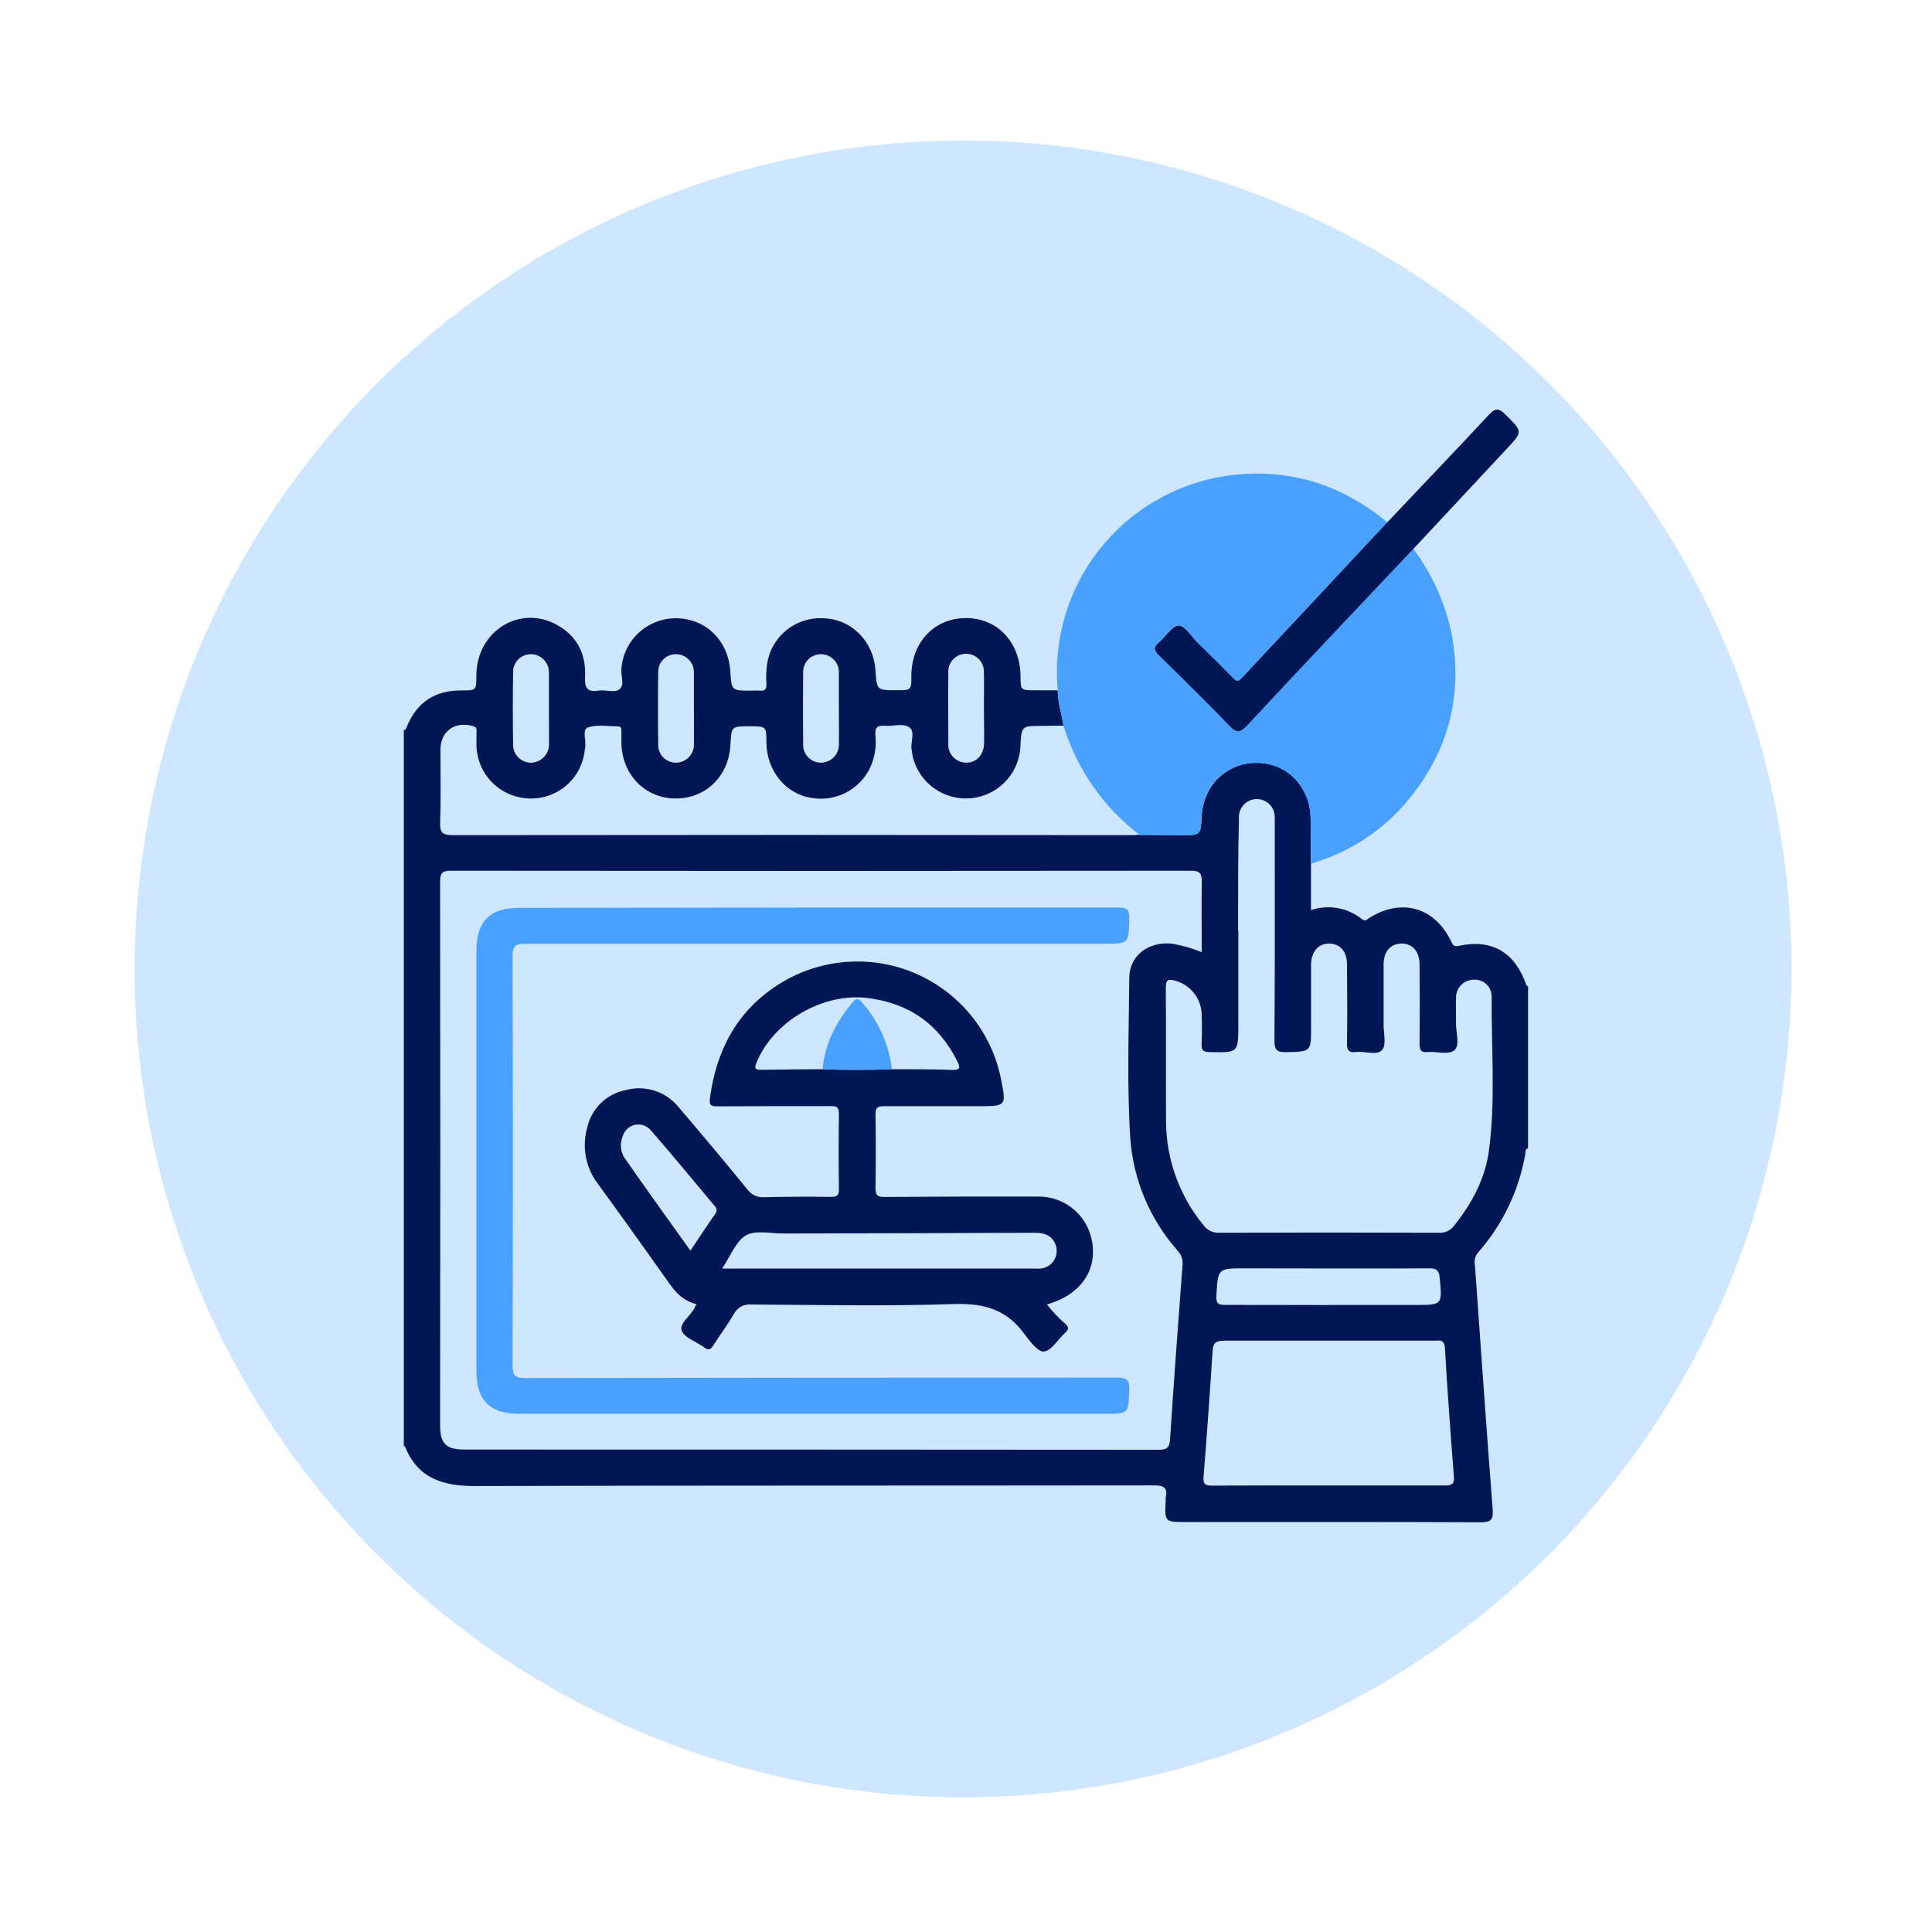
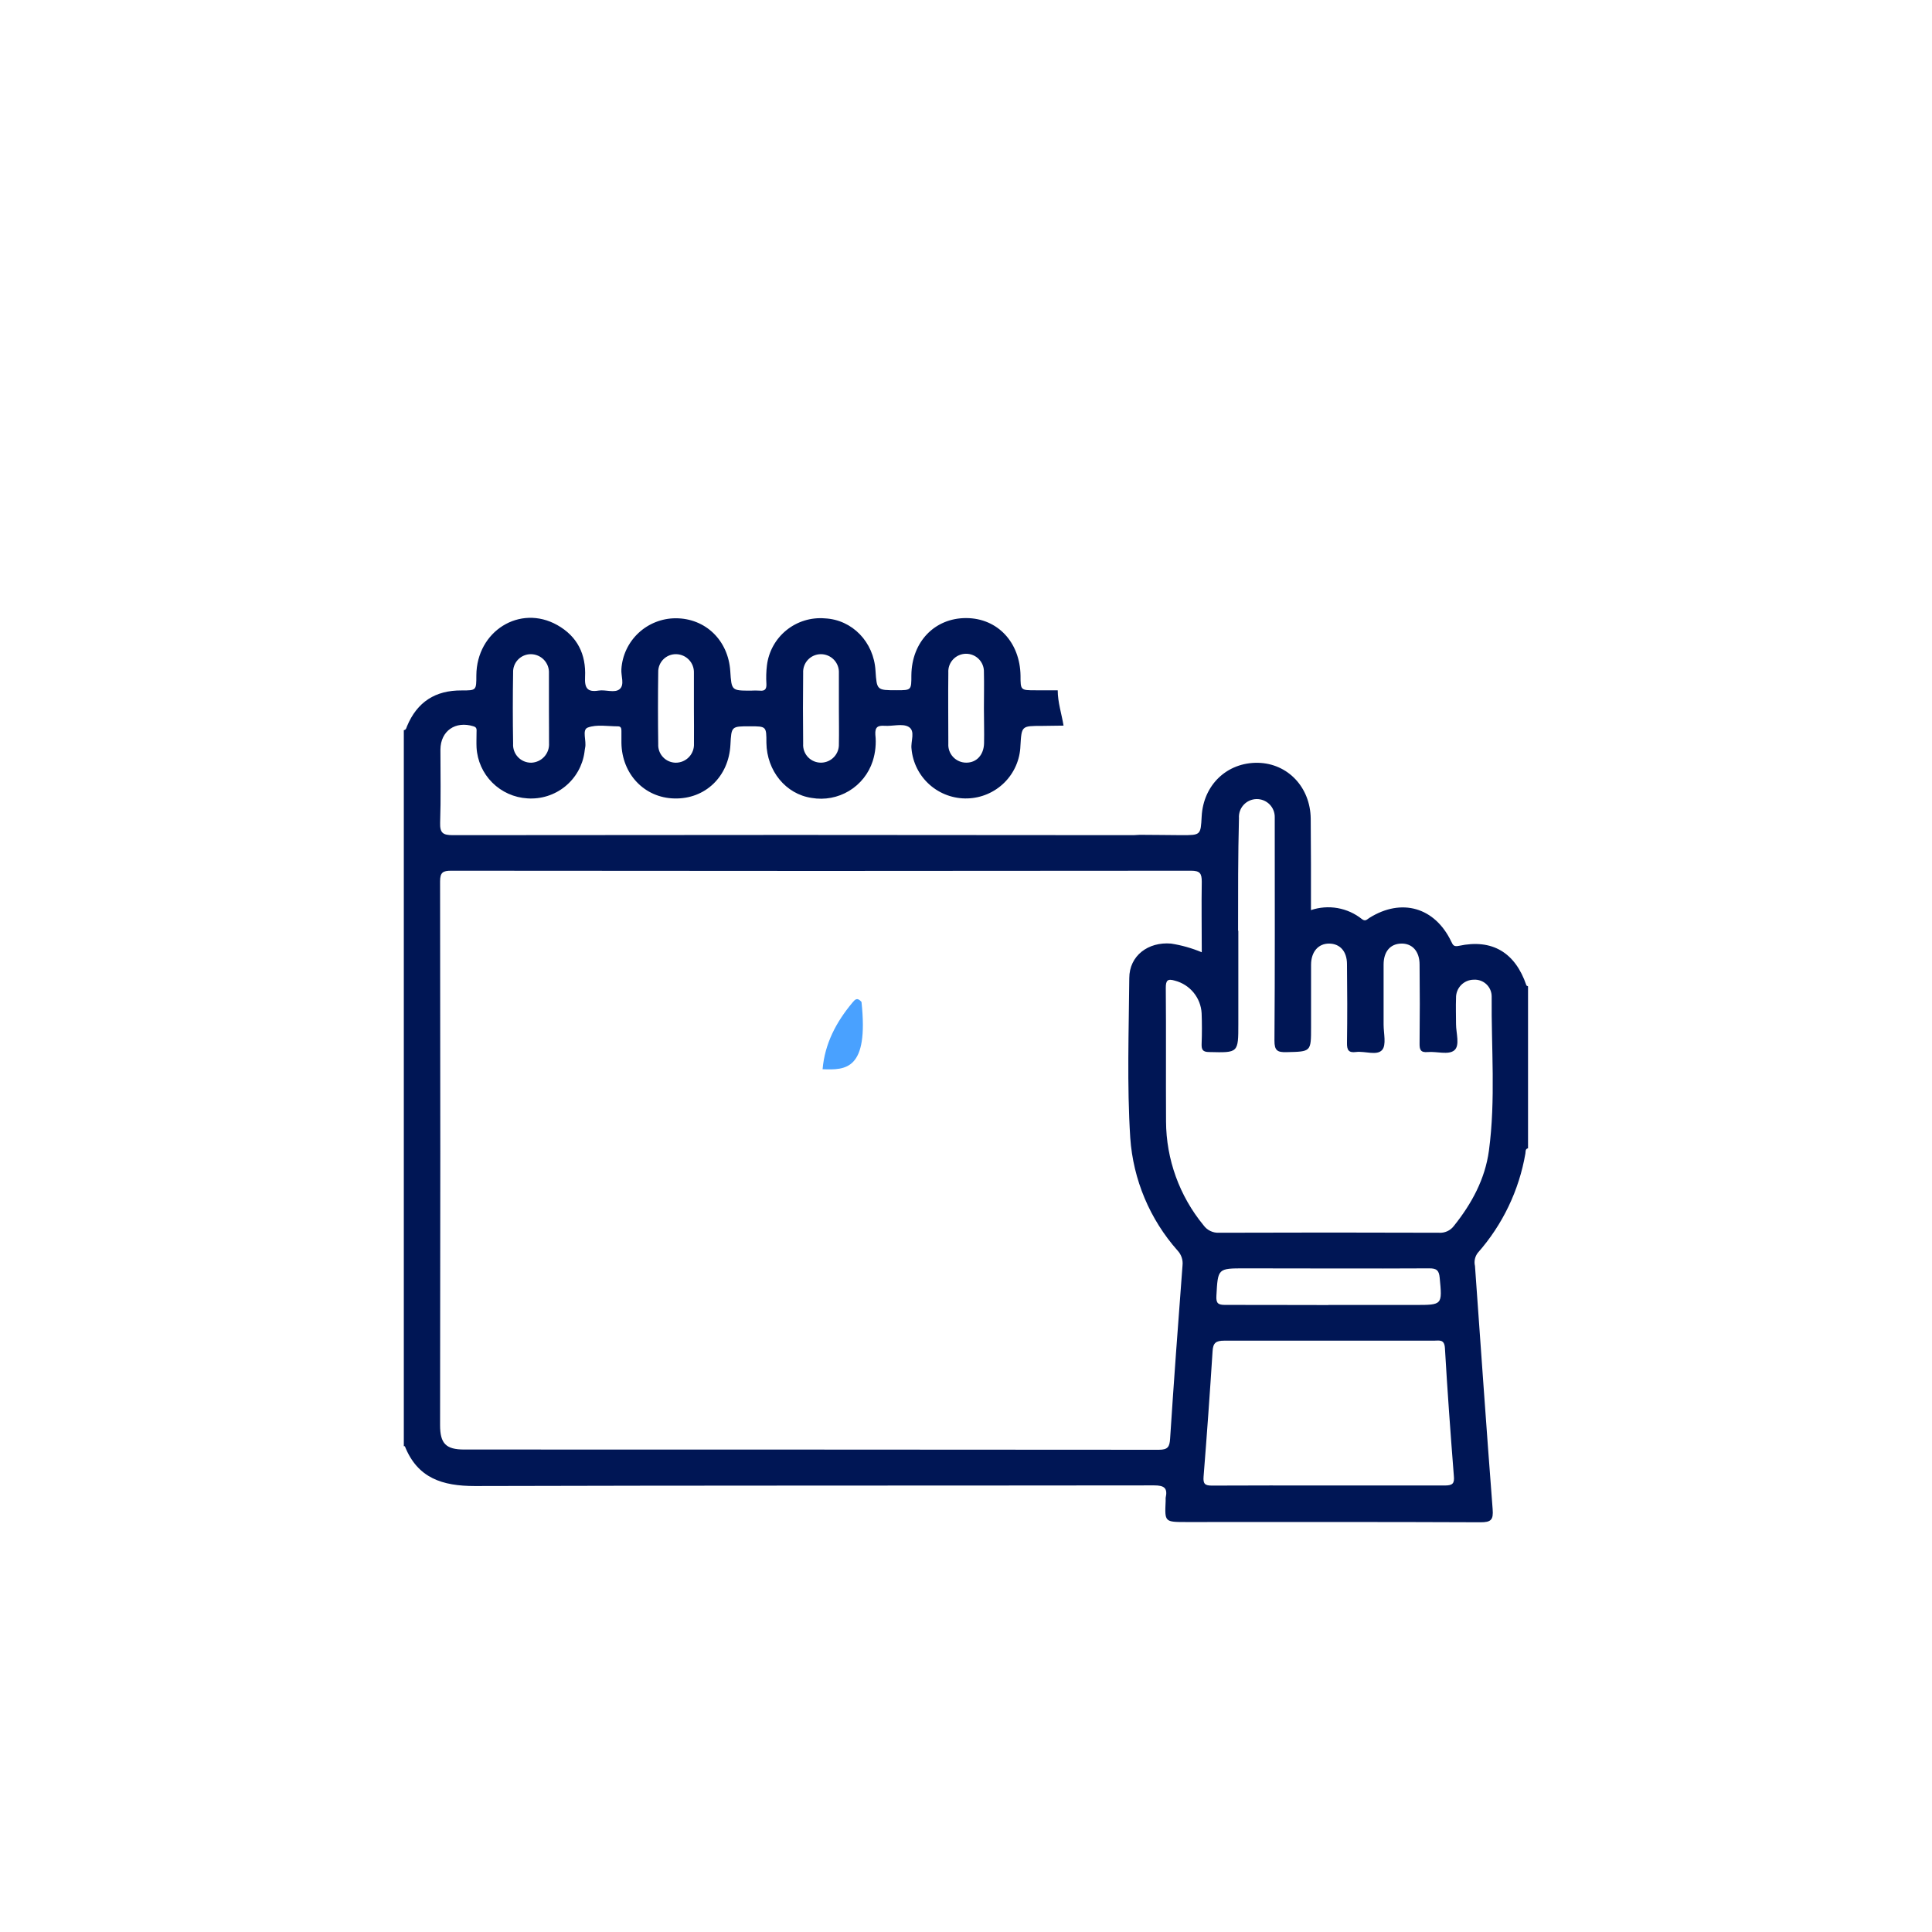
<svg xmlns="http://www.w3.org/2000/svg" width="330" height="330" viewBox="0 0 330 330" fill="none">
-   <circle cx="164.5" cy="165.5" r="141.5" transform="rotate(180 164.5 165.5)" fill="#CEE6FF" />
  <g clip-path="url(#clip0_2880_9619)">
    <path d="M223.922 147.511V155.453C225.385 154.96 226.95 154.842 228.471 155.11C229.992 155.378 231.42 156.023 232.625 156.987C233.227 157.454 233.503 157.029 233.904 156.779C239.405 153.336 245.082 154.97 247.883 160.821C248.184 161.446 248.317 161.738 249.203 161.554C254.872 160.337 258.809 162.688 260.715 168.288C260.715 168.372 260.899 168.405 261 168.472V196.134C260.49 196.25 260.607 196.7 260.548 197.034C259.468 203.322 256.658 209.188 252.43 213.978C252.184 214.292 252.011 214.657 251.926 215.047C251.84 215.436 251.844 215.84 251.937 216.228C252.932 230.08 253.885 243.932 254.955 257.775C255.097 259.584 254.704 260.025 252.857 260.017C236.136 259.942 219.366 259.975 202.629 259.975C198.934 259.975 198.934 259.975 199.101 256.408C199.088 256.222 199.088 256.036 199.101 255.85C199.477 254.183 198.875 253.708 197.12 253.716C158.454 253.766 119.779 253.716 81.114 253.825C75.554 253.825 71.324 252.483 69.15 247.024C69.15 247.024 69.033 247.024 68.975 247.024V124.716C69.376 124.674 69.409 124.316 69.518 124.049C71.257 119.882 74.367 117.898 78.856 117.932C81.364 117.932 81.364 117.932 81.364 115.348C81.415 107.797 88.805 103.18 95.184 106.764C98.62 108.697 100.125 111.764 99.932 115.64C99.84 117.49 100.3 118.273 102.24 117.957C103.46 117.757 105.007 118.44 105.86 117.69C106.712 116.94 106.052 115.465 106.136 114.298C106.286 111.945 107.329 109.738 109.053 108.123C110.776 106.509 113.051 105.609 115.415 105.605C120.498 105.605 124.394 109.364 124.737 114.631C124.954 117.965 124.954 117.965 128.248 117.965C128.747 117.936 129.246 117.936 129.745 117.965C130.656 118.065 130.949 117.707 130.907 116.807C130.841 115.75 130.872 114.69 130.999 113.64C131.289 111.287 132.482 109.137 134.327 107.642C136.173 106.147 138.528 105.423 140.897 105.622C145.554 105.847 149.257 109.639 149.542 114.565C149.767 117.898 149.767 117.898 153.162 117.898C155.67 117.898 155.67 117.898 155.67 115.323C155.728 109.639 159.649 105.555 165.033 105.572C170.417 105.588 174.229 109.739 174.313 115.406C174.313 117.907 174.313 117.907 176.921 117.907C178.167 117.907 179.429 117.907 180.667 117.907C180.667 119.965 181.335 121.932 181.662 123.941C180.416 123.941 179.153 123.991 177.916 123.991C174.497 123.991 174.497 123.991 174.296 127.383C174.221 129.749 173.242 131.997 171.561 133.669C169.879 135.34 167.621 136.309 165.247 136.377C162.874 136.445 160.563 135.608 158.788 134.035C157.013 132.463 155.906 130.274 155.695 127.916C155.519 126.616 156.43 124.833 155.168 124.133C154.115 123.549 152.476 124.066 151.105 123.974C149.926 123.891 149.433 124.191 149.517 125.491C149.684 127.012 149.53 128.55 149.065 130.008C148.379 132.132 146.946 133.938 145.03 135.092C143.115 136.247 140.846 136.673 138.64 136.292C134.209 135.642 130.982 131.675 130.907 126.883C130.907 124.058 130.907 124.058 128.056 124.058C124.929 124.058 124.929 124.058 124.762 127.216C124.478 132.65 120.457 136.509 115.198 136.384C110.073 136.276 106.219 132.217 106.144 126.891C106.144 126.208 106.144 125.524 106.144 124.841C106.144 124.441 106.085 124.066 105.567 124.066C103.82 124.066 101.93 123.699 100.392 124.274C99.356 124.658 100.217 126.55 99.941 127.733C99.882 127.975 99.874 128.225 99.832 128.475C99.513 130.777 98.329 132.873 96.52 134.338C94.71 135.803 92.41 136.529 90.084 136.368C87.82 136.234 85.684 135.276 84.082 133.674C82.481 132.073 81.525 129.941 81.398 127.683C81.356 126.85 81.398 125.933 81.398 125.066C81.398 124.658 81.507 124.233 80.871 124.058C77.795 123.091 75.253 124.841 75.228 128.033C75.228 132.2 75.32 136.368 75.178 140.535C75.128 142.268 75.646 142.652 77.335 142.652C115.836 142.602 154.332 142.602 192.822 142.652C193.449 142.652 194.076 142.652 194.695 142.593C197.069 142.593 199.444 142.643 201.81 142.652C205.087 142.652 205.087 142.652 205.254 139.46C205.538 134.059 209.601 130.2 214.868 130.292C219.96 130.4 223.814 134.459 223.88 139.826C223.889 142.385 223.897 144.944 223.922 147.511ZM205.271 162.654C205.271 158.537 205.204 154.562 205.271 150.603C205.271 149.161 204.945 148.727 203.431 148.727C161.313 148.777 119.197 148.777 77.084 148.727C75.68 148.727 75.169 148.986 75.169 150.544C75.22 181.504 75.22 212.464 75.169 243.423C75.169 246.582 76.181 247.59 79.291 247.59C118.863 247.59 158.415 247.604 197.947 247.632C199.485 247.632 199.77 247.124 199.862 245.749C200.505 235.864 201.233 225.996 201.985 216.12C202.034 215.668 201.985 215.21 201.84 214.779C201.696 214.347 201.46 213.952 201.149 213.619C196.395 208.261 193.55 201.487 193.056 194.35C192.48 185.266 192.814 176.164 192.889 167.08C192.889 163.229 196.133 160.837 200.029 161.171C201.83 161.452 203.59 161.951 205.271 162.654ZM211.516 158.979V174.873C211.516 179.873 211.516 179.815 206.558 179.698C205.421 179.698 205.212 179.281 205.246 178.29C205.312 176.548 205.312 174.798 205.246 173.056C205.174 171.773 204.697 170.546 203.883 169.551C203.069 168.555 201.96 167.842 200.714 167.513C199.469 167.138 199.118 167.405 199.126 168.747C199.193 176.348 199.126 183.949 199.168 191.55C199.194 198.02 201.456 204.283 205.572 209.285C205.875 209.708 206.282 210.047 206.752 210.27C207.223 210.493 207.743 210.593 208.264 210.561C220.759 210.516 233.258 210.516 245.759 210.561C246.249 210.599 246.741 210.513 247.19 210.312C247.638 210.111 248.029 209.801 248.326 209.41C251.377 205.602 253.668 201.384 254.32 196.534C255.49 187.799 254.713 179.031 254.788 170.222C254.791 169.829 254.713 169.439 254.559 169.078C254.404 168.716 254.177 168.39 253.891 168.119C253.605 167.849 253.266 167.64 252.895 167.506C252.525 167.371 252.13 167.314 251.737 167.338C251.329 167.34 250.927 167.424 250.552 167.583C250.178 167.743 249.839 167.975 249.557 168.267C249.274 168.559 249.052 168.905 248.906 169.284C248.759 169.662 248.69 170.066 248.702 170.472C248.643 171.964 248.702 173.464 248.702 174.956C248.702 176.448 249.404 178.581 248.401 179.407C247.398 180.232 245.416 179.565 243.878 179.698C242.632 179.815 242.457 179.281 242.474 178.206C242.524 173.717 242.524 169.23 242.474 164.746C242.474 162.471 241.203 161.112 239.313 161.171C237.424 161.229 236.337 162.579 236.329 164.738C236.329 168.163 236.329 171.589 236.329 175.014C236.329 176.498 236.83 178.481 236.078 179.34C235.192 180.365 233.144 179.498 231.622 179.69C230.351 179.857 230.059 179.356 230.075 178.148C230.142 173.664 230.126 169.18 230.075 164.688C230.075 162.496 228.88 161.196 227.049 161.171C225.218 161.146 223.947 162.529 223.939 164.788C223.939 168.338 223.939 171.897 223.939 175.448C223.939 179.682 223.939 179.615 219.759 179.715C218.179 179.757 217.677 179.448 217.686 177.723C217.778 165.571 217.736 153.428 217.736 141.276C217.736 140.718 217.736 140.151 217.736 139.61C217.745 139.197 217.671 138.787 217.517 138.404C217.364 138.021 217.133 137.673 216.841 137.381C216.548 137.089 216.199 136.86 215.815 136.706C215.431 136.553 215.019 136.479 214.606 136.488C214.192 136.498 213.784 136.591 213.408 136.762C213.031 136.933 212.693 137.179 212.415 137.484C212.136 137.789 211.922 138.147 211.786 138.537C211.651 138.927 211.595 139.34 211.624 139.751C211.457 146.144 211.474 152.561 211.474 158.979H211.516ZM226.915 253.733C233.536 253.733 240.166 253.733 246.787 253.733C248.142 253.733 248.459 253.375 248.326 252.066C247.757 244.798 247.222 237.531 246.804 230.263C246.712 228.696 245.809 228.996 244.915 228.996C232.985 228.996 221.046 228.996 209.116 228.996C207.678 228.996 207.202 229.38 207.118 230.788C206.661 237.939 206.149 245.082 205.58 252.216C205.48 253.475 205.822 253.758 207.043 253.75C213.631 253.708 220.252 253.733 226.873 253.733H226.915ZM226.915 222.896H241.729C246.403 222.896 246.353 222.896 245.91 218.245C245.792 216.986 245.383 216.636 244.112 216.645C233.612 216.703 223.111 216.645 212.611 216.645C207.979 216.645 208.03 216.645 207.77 221.337C207.695 222.604 208.055 222.896 209.275 222.887C215.136 222.879 221.013 222.912 226.882 222.912L226.915 222.896ZM118.525 121.057C118.525 119.007 118.525 116.957 118.525 114.906C118.538 114.502 118.47 114.099 118.325 113.72C118.181 113.342 117.963 112.996 117.684 112.702C117.406 112.407 117.071 112.171 116.7 112.006C116.33 111.841 115.93 111.75 115.524 111.739C115.117 111.727 114.711 111.797 114.331 111.946C113.952 112.095 113.607 112.319 113.318 112.606C113.028 112.892 112.8 113.234 112.648 113.611C112.495 113.988 112.422 114.392 112.431 114.798C112.375 118.899 112.375 122.999 112.431 127.1C112.409 127.505 112.47 127.911 112.61 128.293C112.75 128.675 112.966 129.025 113.245 129.321C113.523 129.618 113.859 129.855 114.232 130.019C114.605 130.183 115.008 130.27 115.415 130.275C115.838 130.277 116.256 130.193 116.644 130.028C117.032 129.863 117.383 129.622 117.675 129.318C117.967 129.013 118.193 128.653 118.341 128.259C118.489 127.865 118.554 127.445 118.534 127.025C118.559 125.008 118.525 123.049 118.525 121.057ZM143.288 121.107C143.288 119.057 143.288 117.007 143.288 114.956C143.309 114.536 143.243 114.116 143.094 113.723C142.945 113.329 142.716 112.97 142.422 112.669C142.128 112.367 141.775 112.129 141.385 111.969C140.994 111.809 140.575 111.731 140.153 111.739C139.746 111.748 139.344 111.838 138.973 112.004C138.601 112.17 138.267 112.41 137.99 112.707C137.713 113.005 137.499 113.356 137.361 113.738C137.222 114.12 137.163 114.526 137.185 114.931C137.141 118.976 137.141 123.016 137.185 127.05C137.158 127.471 137.22 127.893 137.366 128.288C137.512 128.684 137.74 129.045 138.034 129.348C138.329 129.651 138.684 129.889 139.076 130.047C139.468 130.206 139.889 130.28 140.312 130.267C140.718 130.254 141.118 130.161 141.488 129.993C141.858 129.825 142.191 129.586 142.468 129.289C142.745 128.992 142.96 128.644 143.1 128.264C143.241 127.884 143.305 127.48 143.288 127.075C143.33 125.091 143.288 123.099 143.288 121.107ZM168.06 120.974C168.06 118.924 168.11 116.865 168.06 114.823C168.076 114.412 168.009 114.002 167.861 113.617C167.714 113.233 167.489 112.883 167.202 112.587C166.914 112.292 166.57 112.058 166.188 111.9C165.807 111.742 165.398 111.663 164.985 111.667C164.573 111.672 164.165 111.76 163.788 111.927C163.41 112.093 163.071 112.334 162.79 112.636C162.509 112.937 162.292 113.292 162.153 113.68C162.014 114.067 161.956 114.479 161.982 114.89C161.931 118.924 161.982 122.966 161.982 127.008C161.953 127.428 162.011 127.849 162.154 128.245C162.296 128.642 162.519 129.004 162.809 129.31C163.099 129.616 163.449 129.859 163.837 130.024C164.226 130.188 164.644 130.271 165.067 130.267C166.814 130.267 168.043 128.933 168.085 126.933C168.126 124.933 168.06 122.957 168.06 120.974ZM93.763 121.157C93.763 119.107 93.763 117.048 93.763 115.006C93.785 114.586 93.722 114.166 93.576 113.771C93.431 113.376 93.206 113.014 92.916 112.708C92.626 112.403 92.276 112.159 91.888 111.993C91.501 111.826 91.083 111.74 90.661 111.739C90.253 111.74 89.849 111.823 89.474 111.983C89.098 112.144 88.76 112.378 88.478 112.673C88.196 112.967 87.976 113.315 87.833 113.696C87.689 114.077 87.625 114.483 87.643 114.89C87.576 118.924 87.576 122.963 87.643 127.008C87.614 127.429 87.673 127.851 87.816 128.248C87.959 128.646 88.182 129.009 88.473 129.316C88.763 129.623 89.114 129.866 89.504 130.032C89.893 130.197 90.313 130.279 90.736 130.275C91.157 130.261 91.572 130.164 91.955 129.987C92.337 129.811 92.681 129.56 92.965 129.249C93.248 128.939 93.467 128.574 93.606 128.178C93.746 127.781 93.805 127.361 93.779 126.941C93.788 125.008 93.763 123.082 93.763 121.157Z" fill="#001655" />
-     <path d="M181.67 124.007C181.344 121.998 180.709 120.032 180.675 117.973C179.863 109.374 182.374 100.791 187.696 93.975C193.017 87.16 200.748 82.627 209.309 81.302C219.726 79.785 228.913 82.552 236.981 89.219C228.66 98.076 220.35 106.949 212.051 115.839C211.432 116.498 211.115 116.289 210.605 115.764C208.59 113.714 206.567 111.68 204.502 109.689C203.432 108.655 202.478 106.746 201.25 106.838C200.021 106.93 199.126 108.747 197.972 109.68C196.819 110.614 197.136 111.147 198.031 111.997C202.052 115.923 206.065 119.848 209.953 123.907C211.215 125.232 211.834 125.174 213.071 123.849C222.459 113.764 231.948 103.763 241.404 93.745C244.653 98.088 246.898 103.094 247.975 108.405C249.897 119.031 247.314 128.483 240.45 136.742C236.158 141.913 230.396 145.667 223.922 147.51C223.922 144.96 223.922 142.401 223.855 139.851C223.789 134.5 219.935 130.425 214.843 130.316C209.576 130.191 205.513 134.05 205.229 139.484C205.062 142.676 205.062 142.685 201.785 142.676C199.419 142.676 197.044 142.676 194.67 142.618C188.493 137.921 183.946 131.412 181.67 124.007Z" fill="#49A1FF" />
-     <path d="M241.403 93.77C231.948 103.771 222.459 113.772 213.071 123.874C211.833 125.199 211.215 125.257 209.952 123.932C206.065 119.873 202.052 115.948 198.031 112.022C197.195 111.189 196.86 110.589 197.972 109.705C199.084 108.822 200.096 106.955 201.249 106.863C202.403 106.772 203.431 108.68 204.502 109.714C206.566 111.705 208.59 113.739 210.604 115.789C211.114 116.314 211.44 116.523 212.051 115.864C220.344 106.974 228.654 98.084 236.981 89.194C242.724 83.127 248.493 77.093 254.186 70.984C255.265 69.817 255.858 69.517 257.162 70.817C260.08 73.759 260.155 73.675 257.371 76.651L241.403 93.77Z" fill="#001655" />
-     <path d="M118.977 222.761C116.795 222.244 115.466 220.861 114.279 219.169C110.227 213.418 106.128 207.698 101.981 202.008C101.001 200.669 100.342 199.124 100.052 197.492C99.762 195.86 99.85 194.183 100.309 192.59C100.661 190.99 101.478 189.528 102.659 188.388C103.84 187.248 105.331 186.481 106.947 186.181C108.562 185.75 110.269 185.796 111.858 186.314C113.448 186.832 114.852 187.799 115.901 189.098C119.875 193.749 123.796 198.438 127.664 203.167C127.982 203.612 128.41 203.968 128.906 204.2C129.403 204.433 129.951 204.533 130.498 204.492C134.302 204.392 138.122 204.392 141.926 204.434C142.963 204.434 143.314 204.192 143.297 203.108C143.23 198.808 143.23 194.51 143.297 190.215C143.297 189.073 142.879 188.923 141.893 188.932C135.455 188.932 129.018 188.932 122.581 188.973C121.318 188.973 121.101 188.723 121.285 187.423C122.388 179.364 125.866 172.746 132.822 168.254C136.254 166.032 140.181 164.683 144.258 164.326C148.335 163.969 152.438 164.615 156.206 166.207C159.974 167.799 163.293 170.289 165.871 173.457C168.45 176.626 170.209 180.377 170.994 184.381C171.889 188.932 171.889 188.94 167.099 188.948C161.723 188.948 156.347 188.948 150.98 188.948C149.801 188.948 149.517 189.265 149.542 190.407C149.609 194.574 149.609 198.741 149.542 202.908C149.542 204.117 149.835 204.467 151.072 204.45C159.761 204.384 168.447 204.361 177.131 204.384C179.272 204.316 181.369 204.993 183.065 206.297C184.761 207.602 185.95 209.453 186.427 211.535C187.614 216.785 184.713 221.144 178.828 222.803C179.76 224.022 180.819 225.14 181.988 226.136C182.557 226.712 182.59 227.037 181.988 227.595C180.734 228.712 179.664 230.67 178.326 230.854C177.331 230.987 175.818 229.012 174.89 227.737C171.922 223.719 168.144 222.603 163.186 222.736C151.574 223.128 139.945 222.894 128.324 222.819C127.714 222.758 127.1 222.885 126.564 223.183C126.029 223.481 125.599 223.936 125.331 224.486C124.261 226.303 122.982 228.003 121.853 229.787C121.393 230.512 121.017 230.72 120.256 230.137C118.969 229.154 116.912 228.537 116.453 227.295C115.993 226.053 117.899 224.795 118.626 223.436C118.643 223.303 118.743 223.144 118.977 222.761ZM140.505 182.631C144.451 182.781 148.394 182.781 152.334 182.631C155.771 182.631 159.207 182.631 162.634 182.747C164.055 182.797 164.039 182.331 163.52 181.281C160.318 174.855 155.16 171.279 148.012 170.446C140.438 169.612 132.128 174.471 129.244 181.439C128.851 182.389 128.851 182.756 130.029 182.731C133.516 182.664 137.01 182.656 140.505 182.631ZM123.341 216.685H176.596C176.969 216.706 177.343 216.706 177.716 216.685C178.169 216.645 178.608 216.504 179 216.273C179.391 216.041 179.726 215.725 179.978 215.347C180.231 214.97 180.396 214.541 180.46 214.091C180.524 213.642 180.486 213.184 180.349 212.751C179.773 211.009 178.418 210.559 176.671 210.568C162.375 210.643 148.087 210.651 133.792 210.693C131.626 210.693 129.051 210.068 127.404 211.009C125.757 211.951 124.779 214.51 123.341 216.685ZM117.949 213.601C119.404 211.418 120.725 209.384 122.129 207.401C122.222 207.303 122.293 207.188 122.34 207.062C122.386 206.936 122.406 206.802 122.399 206.668C122.392 206.534 122.358 206.403 122.299 206.282C122.239 206.162 122.156 206.055 122.054 205.967C118.442 201.675 114.898 197.324 111.186 193.09C110.868 192.699 110.448 192.402 109.973 192.232C109.497 192.061 108.984 192.024 108.489 192.123C107.993 192.223 107.535 192.456 107.163 192.797C106.791 193.138 106.52 193.574 106.379 194.057C106.127 194.633 106.015 195.26 106.053 195.888C106.091 196.515 106.277 197.124 106.596 197.666C110.283 202.975 114.07 208.217 117.924 213.61L117.949 213.601Z" fill="#001655" />
-     <path d="M139.559 155.012C156.681 155.012 173.836 155.012 190.924 155.012C192.421 155.012 192.931 155.262 192.889 156.887C192.764 161.204 192.889 161.204 188.508 161.204C155.58 161.204 122.65 161.204 89.716 161.204C88.044 161.204 87.551 161.604 87.551 163.338C87.618 186.63 87.618 209.927 87.551 233.23C87.551 234.897 87.935 235.389 89.683 235.389C123.368 235.333 157.049 235.308 190.724 235.314C192.396 235.314 192.948 235.614 192.881 237.389C192.73 241.481 192.839 241.481 188.701 241.481H88.763C83.621 241.481 81.381 239.239 81.381 234.072V162.313C81.381 157.404 83.688 155.078 88.571 155.078L139.559 155.012Z" fill="#49A1FF" />
-     <path d="M140.504 182.631C140.88 178.264 142.82 174.588 145.579 171.279C146.055 170.704 146.415 170.296 147.15 171.138C150.037 174.337 151.85 178.355 152.334 182.631C148.399 182.781 144.455 182.781 140.504 182.631Z" fill="#49A1FF" />
+     <path d="M140.504 182.631C140.88 178.264 142.82 174.588 145.579 171.279C146.055 170.704 146.415 170.296 147.15 171.138C148.399 182.781 144.455 182.781 140.504 182.631Z" fill="#49A1FF" />
  </g>
  <defs>
    <clipPath id="clip0_2880_9619">
      <rect width="192" height="190" fill="white" transform="translate(69 70)" />
    </clipPath>
  </defs>
</svg>